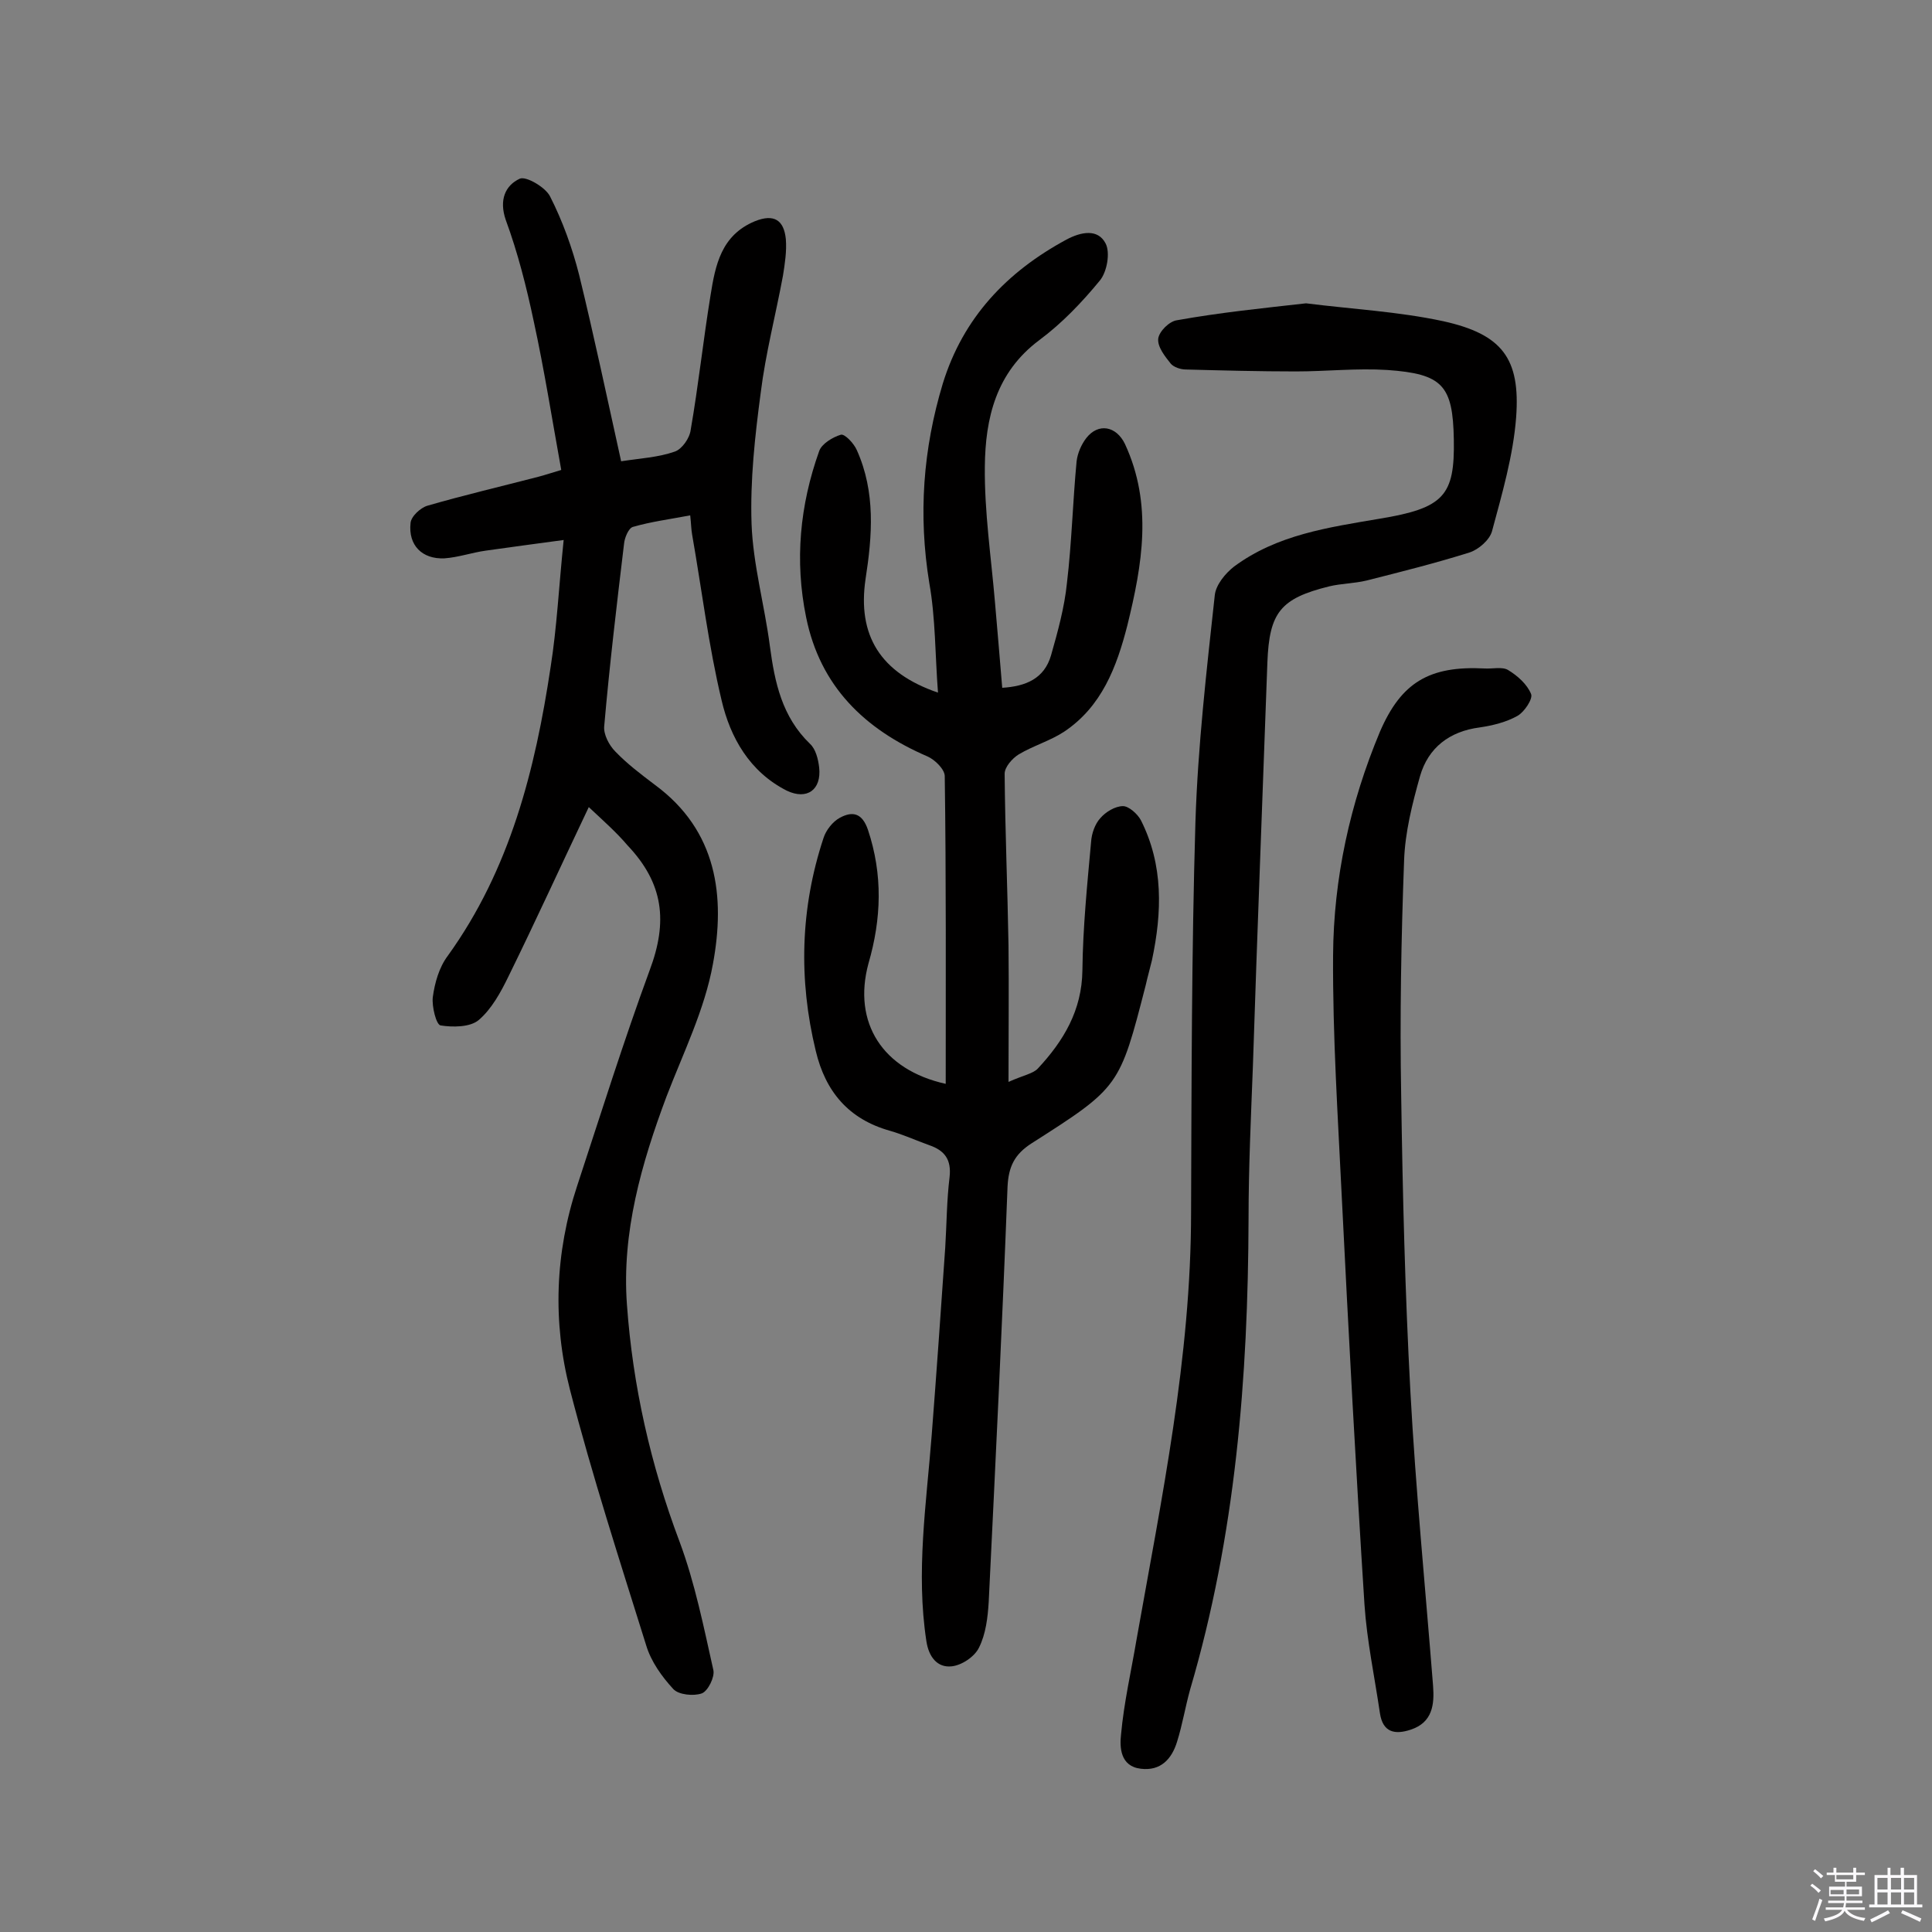
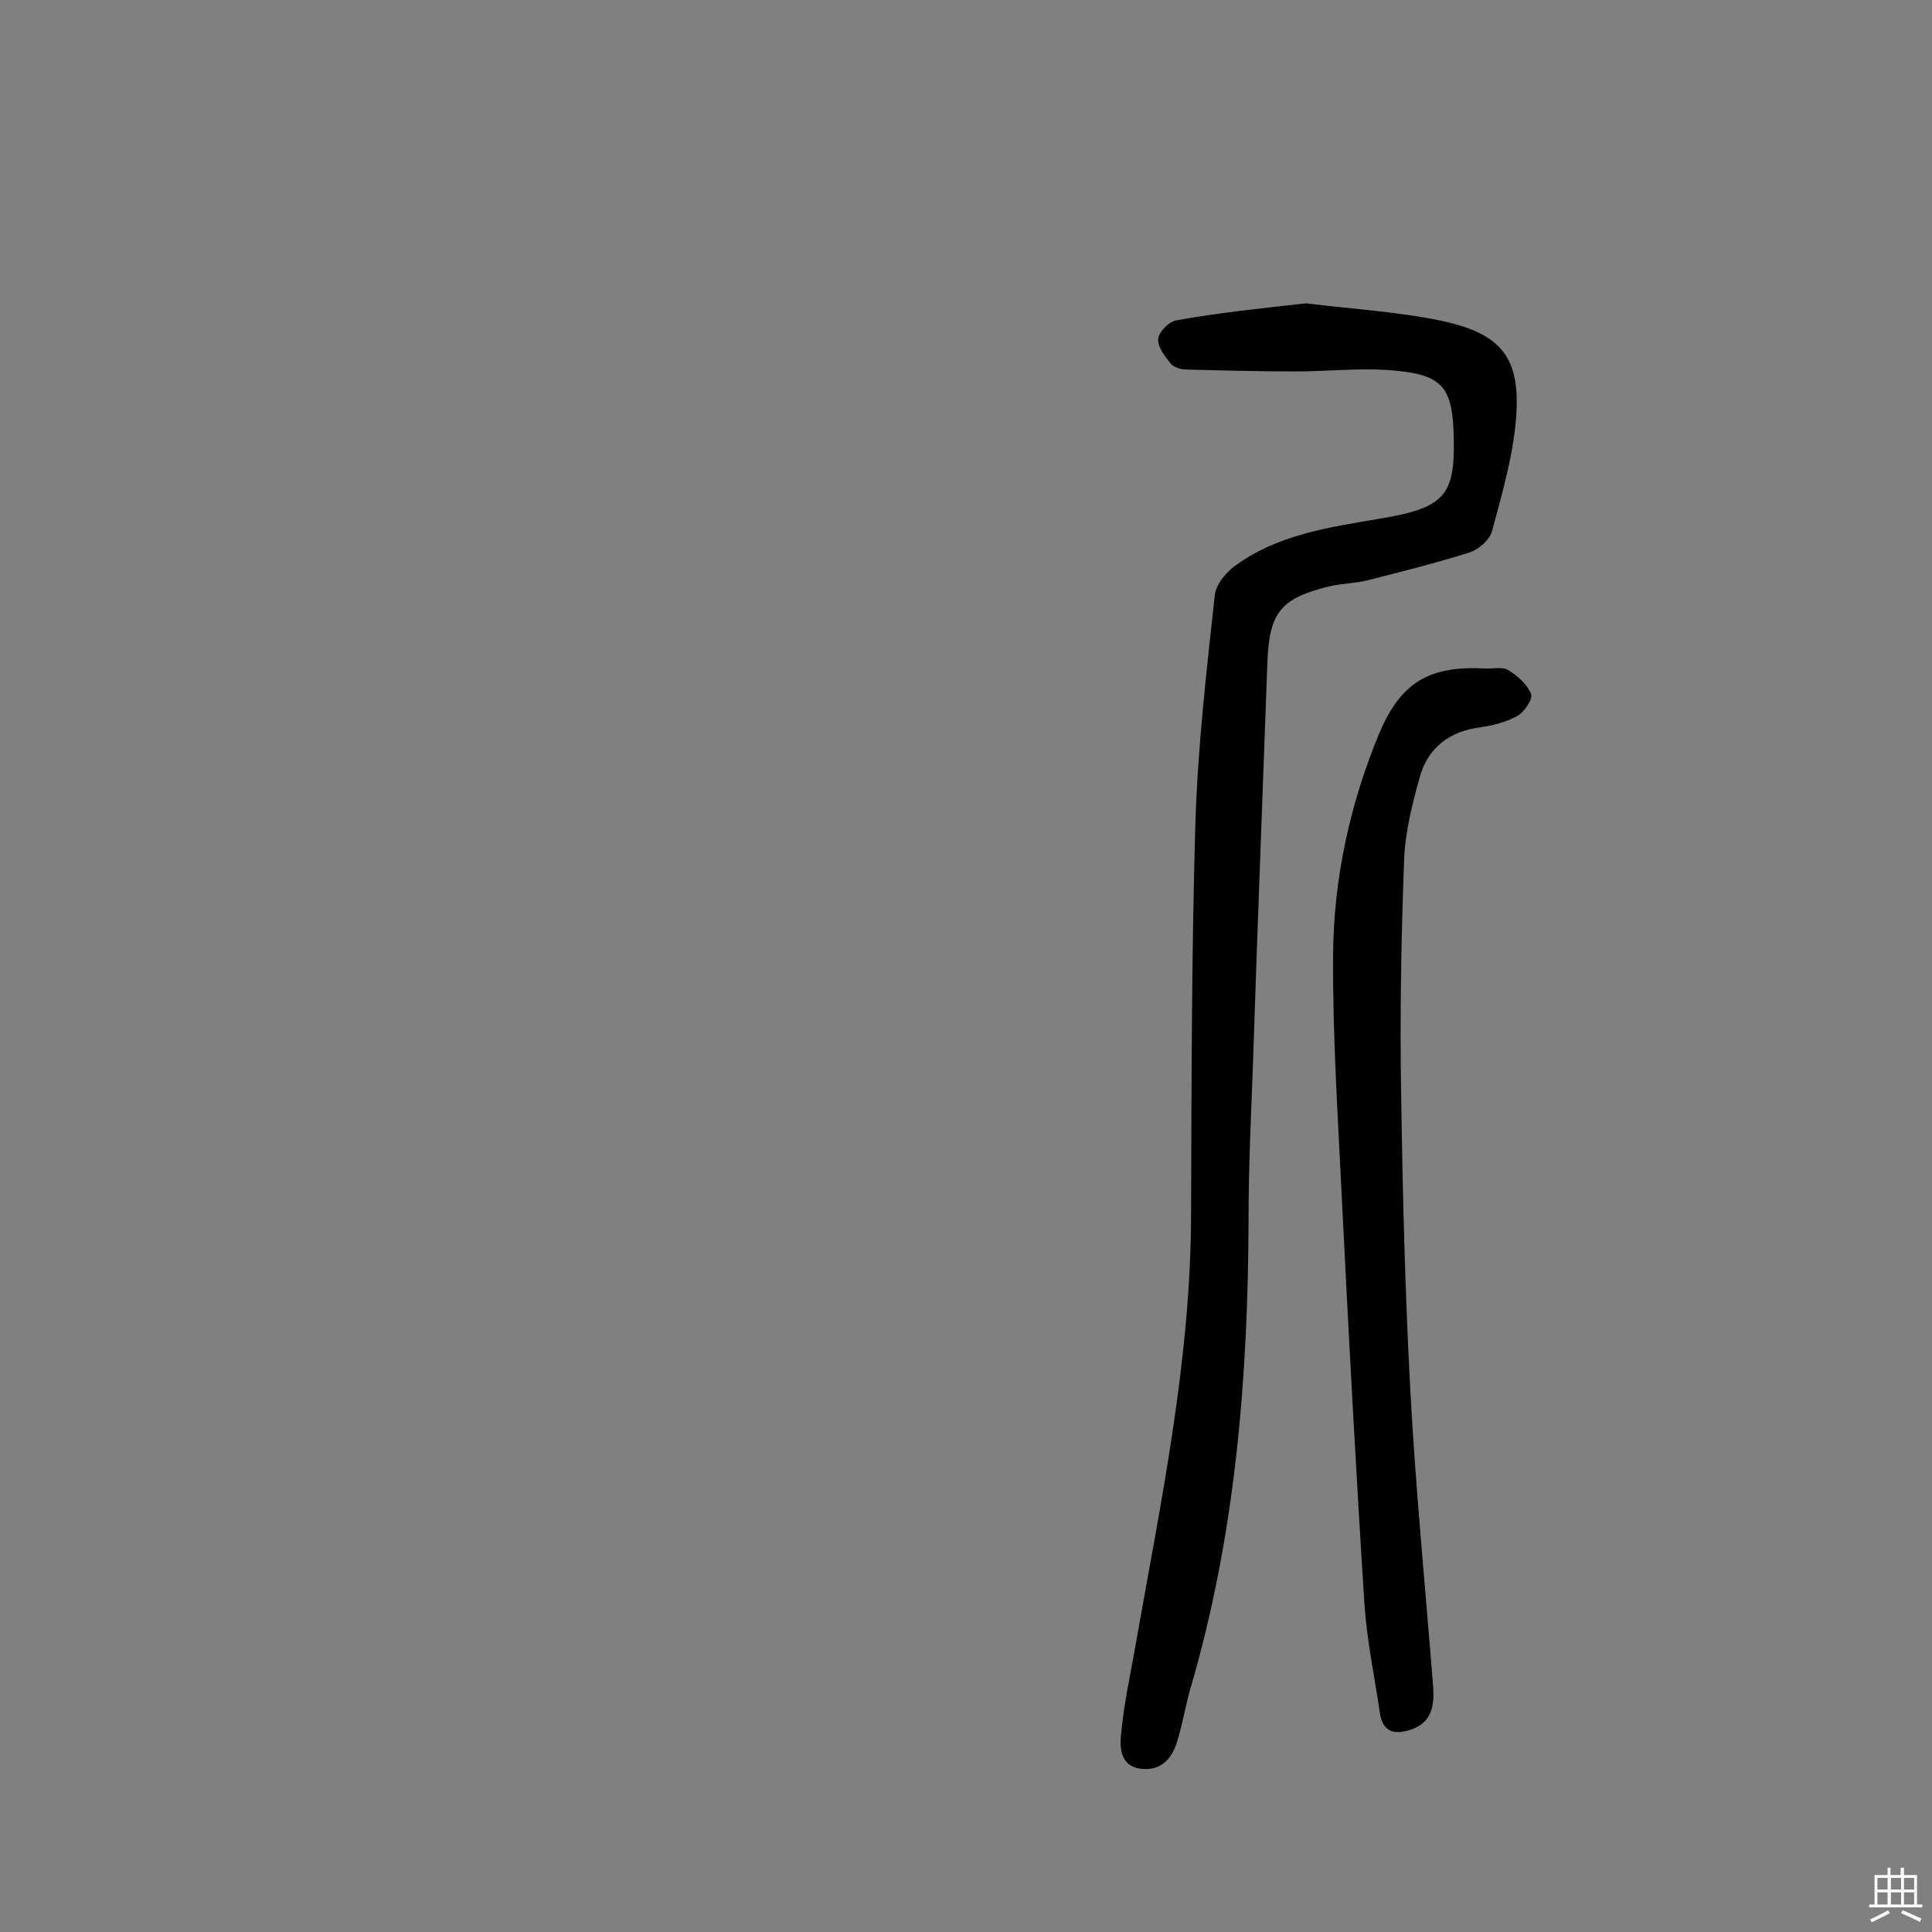
<svg xmlns="http://www.w3.org/2000/svg" enable-background="new 0 0 400 400" viewBox="0 0 400 400">
  <rect x="0" y="0" width="400" height="400" fill="#808080" stroke="none" />
-   <path d="m374.8 390.4.4-.4c.7.5 1.3 1 1.8 1.4l-.5.5c-.5-.6-1.1-1.1-1.7-1.5zm1 7.3-.6-.3c.5-1.4 1.1-2.8 1.5-4.3.2.1.4.2.6.3-.5 1.3-1 2.8-1.5 4.3zm-.4-10.3.4-.4c.4.3 1 .8 1.7 1.4l-.5.5c-.4-.5-1-1-1.6-1.5zm2.5.3h1.7v-1h.6v1h3.5v-1h.6v1h1.8v.5h-1.8v1.4h-2v1h3.2v2h-3.2v.9h3.3v.5h-3.4c0 .3-.1.6-.1.9h4v.5h-3.7c.7.9 1.9 1.5 3.8 1.7-.1.2-.2.4-.3.6-2.1-.4-3.5-1.1-4-2.1-.4 1-1.8 1.7-4 2.2-.1-.2-.2-.4-.3-.6 2.1-.4 3.4-1 3.8-1.8h-3.4v-.5h3.6c.1-.3.1-.6.2-.9h-3.3v-.5h3.4c0-.3 0-.6 0-.9h-3.2v-2h3.3v-1h-2.1v-1.4h-1.7v-.5zm1.1 3.5v1h2.7c0-.3 0-.4 0-.4 0-.1 0-.2 0-.2 0-.1 0-.2 0-.3h-2.7zm1.2-3v.9h3.5v-.9zm4.7 3h-2.6v.6.4h2.6z" fill="#fbfafc" />
  <path d="m393.6 386.7h.6v1.5h2.7v6.1h1.1v.6h-11v-.6h1.1v-6.1h2.7v-1.5h.6v1.5h2.1v-1.5zm-2.7 8.8.4.6c-1.2.6-2.5 1.3-3.8 1.9-.1-.2-.2-.4-.3-.6 1.2-.6 2.5-1.2 3.7-1.9zm-2.2-6.7v2.4h2.1v-2.4zm0 3v2.5h2.1v-2.5zm2.8-3v2.4h2.1v-2.4zm0 3v2.5h2.1v-2.5zm6 6.1c-1.4-.7-2.7-1.3-3.9-1.8l.3-.6c1.5.6 2.7 1.2 3.9 1.7zm-1.2-9.1h-2.1v2.4h2.1zm-2.1 3v2.5h2.1v-2.5z" fill="#fbfafc" />
  <g fill="#010000">
-     <path d="m195.8 224.4c0-21.5.1-42.6-.2-63.7 0-1.4-2-3.4-3.6-4.1-13-5.6-22.2-14.5-25.1-28.8-2.4-11.7-1.3-23.2 2.7-34.4.5-1.5 2.8-2.9 4.5-3.4.8-.2 2.7 1.8 3.3 3.2 3.9 8.7 3.2 17.7 1.8 26.7-1.7 11.6 3 19.4 15 23.5-.6-7.8-.5-15.4-1.8-22.7-2.3-14.1-1.3-27.7 2.8-41.3 4.2-13.6 13.2-23.1 25.6-29.8 3-1.6 6.5-2.3 8.1.8 1 1.9.3 5.9-1.2 7.7-3.7 4.5-7.8 8.8-12.5 12.3-9 6.7-11.2 16.2-11.3 26.2-.1 9.4 1.3 18.7 2.1 28.1.5 5.8 1 11.6 1.5 17.7 4.9-.3 8.7-1.9 10.1-6.7 1.4-4.9 2.8-10 3.3-15 1-8.4 1.2-16.8 2-25.2.2-1.7 1-3.5 2-4.8 2.5-3.2 6.2-2.5 8 1.2 5.8 12.5 3.6 25 .5 37.6-2.2 8.6-5.3 16.8-13.1 22-2.9 1.9-6.4 2.9-9.4 4.7-1.3.8-2.9 2.6-2.9 4 .1 11.8.6 23.7.8 35.5.1 9 0 18 0 28.3 3.1-1.4 5.1-1.7 6.1-2.8 5.3-5.7 9.1-12 9.2-20.3.1-8.9 1-17.8 1.8-26.6.1-1.7.8-3.7 1.9-4.9 1.1-1.3 3.1-2.5 4.7-2.5 1.2 0 3 1.6 3.7 2.9 4.7 9.3 4.4 19.1 2.3 29-.4 1.7-.9 3.4-1.3 5.2-5.4 21-5.4 21.1-23.6 32.7-3.6 2.3-4.8 4.9-5 9-1.1 28.7-2.5 57.3-3.9 86-.2 3.2-.6 6.6-2 9.4-.9 1.9-3.6 3.7-5.7 3.9-2.9.3-4.7-1.9-5.2-5.2-2.2-14.3 0-28.5 1.1-42.7 1-12.9 1.9-25.8 2.8-38.8.3-4.8.3-9.7.9-14.6.4-3.6-1-5.5-4.2-6.6-2.8-1-5.4-2.2-8.2-3-8.5-2.4-13.3-8.1-15.3-16.5-3.6-14.8-3.2-29.6 1.6-44.1.5-1.6 1.9-3.4 3.4-4.2 2.6-1.4 4.6-1 5.8 2.5 3.1 9.3 2.8 18.4.1 27.7-3.3 12.2 2.9 22 16 24.9z" />
-     <path d="m121.9 167.1c-5.8 12.2-11 23.6-16.6 35-1.6 3.3-3.5 6.8-6.2 9.1-1.8 1.5-5.4 1.5-7.9 1.1-.9-.2-1.8-3.9-1.6-5.8.4-3 1.3-6.2 3.1-8.6 12.9-17.9 18.1-38.5 21.3-59.8 1.3-8.2 1.7-16.6 2.7-26.3-6 .8-11.1 1.5-16.1 2.2-2.9.4-5.7 1.4-8.6 1.6-4.6.2-7.5-2.7-7-7.3.1-1.4 2.1-3.2 3.5-3.6 7.6-2.2 15.3-4 23-6 1.5-.4 3-.9 4.7-1.4-1.9-10.5-3.5-20.7-5.7-30.8-1.5-7.1-3.3-14.2-5.8-21-1.4-4.1-.1-7.1 2.9-8.5 1.3-.6 5.4 1.8 6.3 3.7 2.6 5.1 4.6 10.7 6 16.2 3.1 12.7 5.8 25.5 8.7 38.6 3.9-.6 7.7-.8 11.1-2 1.5-.5 3.1-2.8 3.3-4.5 1.6-9.2 2.6-18.6 4.1-27.8 1-6.3 2.2-12.5 9.2-15.4 4-1.6 6-.2 6.4 3.7.2 2.5-.2 5.1-.6 7.6-1.5 8.1-3.6 16.1-4.6 24.2-1.2 9-2.2 18.1-1.9 27.1.3 8.5 2.7 16.9 3.8 25.4 1 7.5 2.5 14.6 8.3 20.2 1.2 1.1 1.7 3.2 1.9 4.9.5 4.6-2.5 6.8-6.7 4.8-7.7-3.9-11.7-11-13.5-18.7-2.7-11.3-4.1-22.9-6.1-34.3-.2-1.1-.2-2.2-.4-4-4.2.8-8.1 1.3-11.9 2.4-.9.3-1.7 2.3-1.8 3.5-1.5 12.5-3 25.1-4.1 37.7-.2 1.7 1 4 2.3 5.3 2.5 2.6 5.3 4.7 8.2 6.9 12.9 9.5 14.6 23.1 12 37.1-1.7 9.4-6.1 18.3-9.6 27.4-5.2 13.9-9.3 28.2-8.2 43.1 1.2 16.8 4.9 33.2 10.9 49.1 3.2 8.6 5 17.7 7 26.6.3 1.4-1.1 4.3-2.4 4.8-1.7.6-4.8.3-5.9-.9-2.4-2.6-4.6-5.7-5.6-9-5.5-17.6-11.2-35.2-15.8-53-3.6-14-3.1-28.3 1.5-42.2 4.9-14.9 9.6-29.9 15-44.6 3.8-10.1 2.9-18-4.6-25.9-2.2-2.6-4.8-4.9-8-7.9z" />
    <path d="m270.4 62.8c9.5 1.2 19.1 1.7 28.4 3.7 12.2 2.7 16 7.7 15.1 19.9-.6 7.9-2.9 15.8-5 23.6-.5 1.8-2.8 3.8-4.7 4.4-7 2.2-14.2 4-21.3 5.8-2.5.6-5.2.6-7.7 1.2-10.1 2.5-12.4 5.4-12.8 15.7-1 27.9-2.1 55.7-3 83.6-.4 10.5-.9 21.1-.9 31.6-.1 33-2.7 65.6-12.1 97.5-1 3.6-1.6 7.3-2.7 10.8-1.1 3.6-3.4 6.1-7.5 5.6-4.3-.5-4.4-4.5-4.1-7.1.6-6.6 2.1-13.1 3.2-19.6 5.2-29.3 11.3-58.5 11.3-88.5.1-26.9.1-53.9.9-80.8.5-15.7 2.3-31.3 4-46.9.2-2.2 2.2-4.6 4-6 8.9-6.6 19.5-8.1 30.1-9.9 13.4-2.2 15.6-4.8 15.4-16.4-.2-11.2-2.3-13.6-13.8-14.4-6.3-.4-12.6.3-18.9.3-7.6 0-15.2-.2-22.8-.4-1.1 0-2.5-.5-3.1-1.2-1.2-1.5-2.8-3.5-2.6-5.2.2-1.5 2.3-3.6 3.9-3.8 8.9-1.6 17.8-2.5 26.7-3.5z" />
    <path d="m307.4 138.4c1.6.1 3.6-.4 4.8.3 2 1.2 4 3 4.8 5 .4 1-1.4 3.7-2.8 4.5-2.3 1.3-5.1 2-7.8 2.4-6.3.8-10.7 4.2-12.4 10.1-1.6 5.7-3.1 11.6-3.3 17.5-.6 16.2-.9 32.4-.6 48.6.3 20.4.8 40.8 1.9 61.2s3.1 40.7 4.7 61c.3 3.9-.1 7.6-4.6 9.1-3.3 1.1-5.8.6-6.4-3.4-1.1-7.5-2.7-15-3.2-22.5-1.8-28.1-3.3-56.3-4.7-84.4-.8-16.6-1.9-33.3-1.8-50 .1-15.9 3.5-31.5 9.7-46.3 4.4-10.2 10.2-13.7 21.7-13.1z" />
  </g>
</svg>